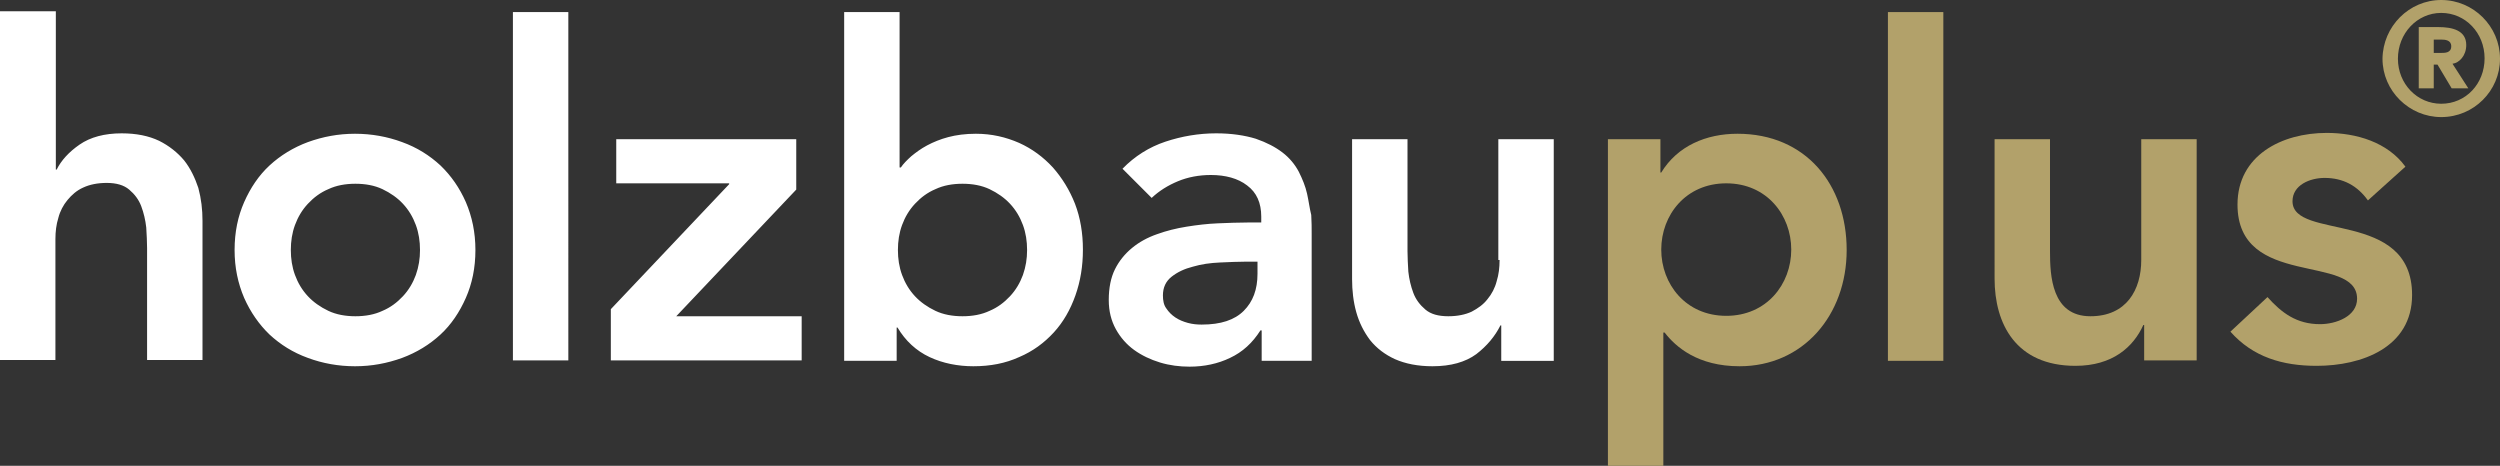
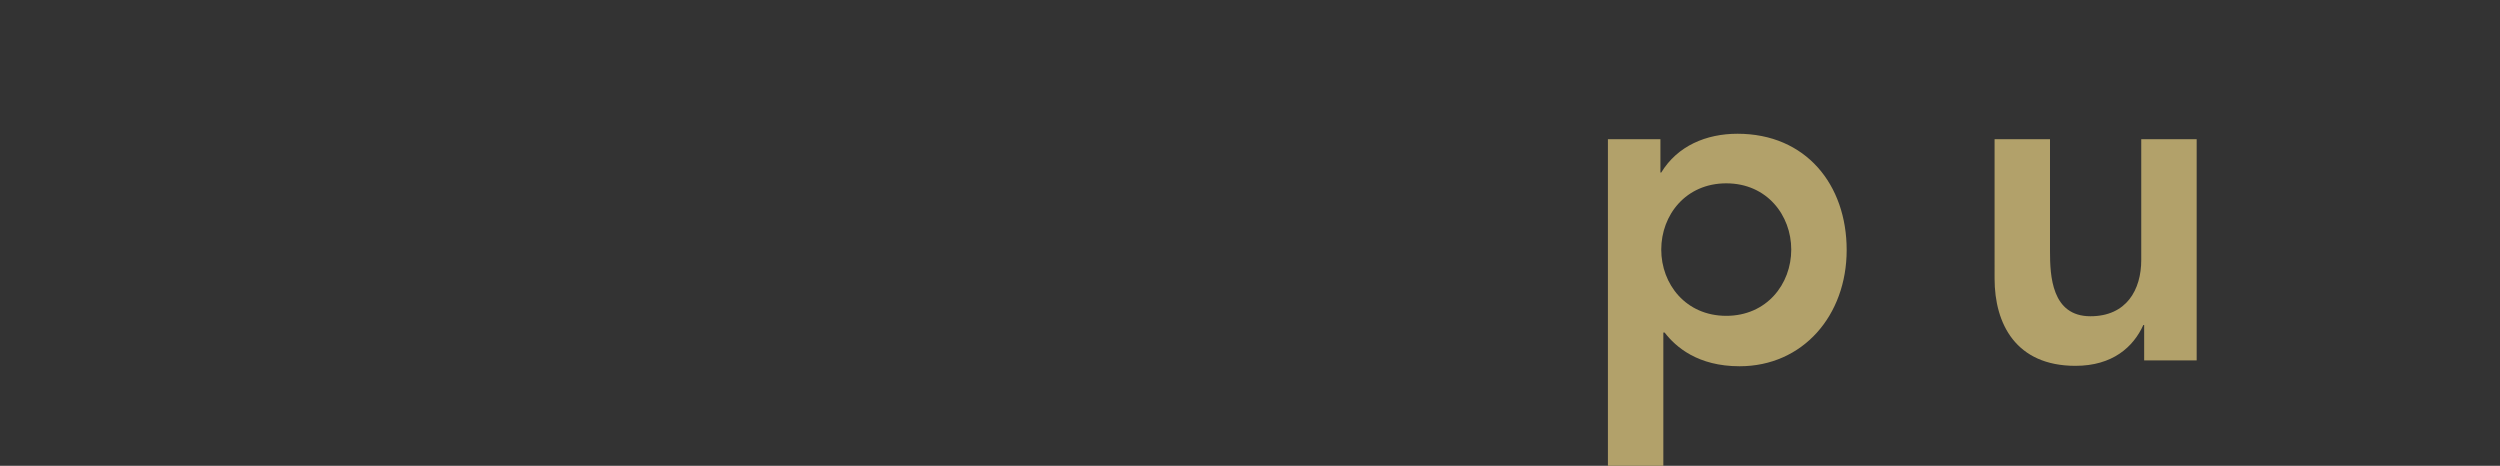
<svg xmlns="http://www.w3.org/2000/svg" version="1.1" id="Ebene_1" x="0px" y="0px" viewBox="0 0 600 111.8" style="enable-background:new 0 0 600 111.8;" xml:space="preserve">
  <rect x="0" y="0" width="600" height="111.8" fill="#333333" stroke="none" />
  <style type="text/css">
	.st0{fill:#FFFFFF;}
	.st1{fill:#B2A16A;}
</style>
  <g>
    <g>
-       <path class="st0" d="M44.2,38.5c-1.6-1.9-3.6-3.5-6-4.7c-2.5-1.2-5.5-1.8-9-1.8c-4.1,0-7.5,0.9-10.1,2.7c-2.6,1.8-4.4,3.8-5.5,6    h-0.2v-38H0v83.7h13.3v-29c0-1.8,0.2-3.5,0.7-5.1c0.4-1.6,1.2-3.1,2.2-4.3s2.2-2.3,3.8-3c1.5-0.7,3.4-1.1,5.6-1.1    c2.3,0,4.1,0.5,5.4,1.6c1.3,1.1,2.3,2.4,2.9,4c0.6,1.6,1,3.3,1.2,5.1c0.1,1.8,0.2,3.4,0.2,4.9v26.9h13.3V53c0-2.7-0.3-5.3-1-7.9    C46.8,42.7,45.7,40.4,44.2,38.5 M359.9,62.4c0,1.8-0.2,3.5-0.7,5.1c-0.4,1.6-1.2,3.1-2.2,4.3c-1,1.3-2.3,2.2-3.8,3    c-1.5,0.7-3.4,1.1-5.6,1.1c-2.4,0-4.2-0.5-5.5-1.6c-1.3-1.1-2.3-2.4-2.9-4c-0.6-1.6-1-3.3-1.2-5.1c-0.1-1.8-0.2-3.4-0.2-4.9V33.4    h-13.3V67c0,2.7,0.3,5.4,1,7.9c0.7,2.5,1.8,4.7,3.3,6.7c1.6,2,3.6,3.5,6,4.6c2.5,1.1,5.5,1.7,9,1.7c4.4,0,7.9-1,10.5-2.9    c2.6-2,4.5-4.3,5.8-6.9h0.2v8.5h12.6V33.4h-13.3V62.4z M313.7,46.5c-0.4-1.8-1.1-3.5-2-5.3c-0.9-1.7-2.2-3.3-3.9-4.6    c-1.7-1.3-3.8-2.4-6.4-3.3c-2.6-0.8-5.8-1.3-9.5-1.3c-4.2,0-8.3,0.7-12.2,2c-3.9,1.3-7.4,3.5-10.3,6.5l7,7c1.8-1.7,3.9-3,6.3-4    c2.4-1,5.1-1.5,7.9-1.5c3.5,0,6.5,0.8,8.7,2.5c2.3,1.7,3.4,4.2,3.4,7.5v1.4h-3.3c-2.2,0-4.6,0.1-7.1,0.2c-2.5,0.1-5,0.4-7.5,0.8    c-2.5,0.4-4.9,1-7.1,1.8c-2.3,0.8-4.3,1.9-6,3.3c-1.7,1.4-3.1,3.1-4.1,5.1c-1,2-1.5,4.5-1.5,7.4c0,2.7,0.6,5,1.7,7    c1.1,2,2.6,3.7,4.4,5c1.8,1.3,3.9,2.3,6.2,3c2.3,0.7,4.7,1,7.1,1c3.5,0,6.8-0.7,9.7-2.1c3-1.4,5.4-3.6,7.3-6.6h0.3v7.3h12V56    c0-1.3,0-2.7-0.1-4.4C314.3,50,314.1,48.3,313.7,46.5 M301.8,65.7c0,3.8-1.1,6.7-3.3,8.9c-2.2,2.2-5.5,3.3-10.1,3.3    c-1.1,0-2.2-0.1-3.3-0.4c-1.1-0.3-2.1-0.7-3-1.3c-0.9-0.6-1.6-1.3-2.2-2.2c-0.6-0.8-0.8-1.9-0.8-3.1c0-1.9,0.7-3.4,2.1-4.5    c1.4-1.1,3.1-1.9,5.1-2.4c2-0.6,4.2-0.9,6.5-1c2.3-0.1,4.4-0.2,6.2-0.2h2.8V65.7z M191.1,45.5V33.4h-43.2v10.6h27.1v0.2l-28.4,30    v12.3h45.8V75.9h-30.1L191.1,45.5z M105.7,39.7c-2.6-2.4-5.6-4.3-9.2-5.6c-3.5-1.3-7.3-2-11.3-2c-4,0-7.7,0.7-11.3,2    c-3.5,1.3-6.6,3.2-9.2,5.6c-2.6,2.4-4.6,5.4-6.1,8.8c-1.5,3.4-2.3,7.2-2.3,11.5c0,4.2,0.8,8,2.3,11.5c1.5,3.4,3.6,6.4,6.1,8.8    c2.6,2.4,5.6,4.3,9.2,5.6c3.5,1.3,7.3,2,11.3,2c4,0,7.7-0.7,11.3-2c3.5-1.3,6.6-3.2,9.2-5.6c2.6-2.4,4.6-5.4,6.1-8.8    c1.5-3.4,2.3-7.2,2.3-11.5c0-4.2-0.8-8-2.3-11.5C110.3,45.1,108.3,42.2,105.7,39.7 M99.8,66c-0.7,1.9-1.7,3.6-3.1,5.1    c-1.4,1.5-3,2.7-4.9,3.5c-1.9,0.9-4.1,1.3-6.5,1.3c-2.4,0-4.6-0.4-6.5-1.3c-1.9-0.9-3.6-2.1-4.9-3.5c-1.4-1.5-2.4-3.2-3.1-5.1    c-0.7-1.9-1-3.9-1-6c0-2.1,0.3-4.1,1-6c0.7-1.9,1.7-3.6,3.1-5.1c1.4-1.5,3-2.7,4.9-3.5c1.9-0.9,4.1-1.3,6.5-1.3    c2.4,0,4.6,0.4,6.5,1.3c1.9,0.9,3.6,2.1,4.9,3.5c1.4,1.5,2.4,3.2,3.1,5.1c0.7,1.9,1,3.9,1,6C100.8,62.1,100.5,64,99.8,66     M123.1,86.5h13.3V2.9h-13.3V86.5z M252.7,40.2c-2.3-2.5-5-4.5-8.1-5.9c-3.2-1.4-6.6-2.2-10.4-2.2c-2.5,0-4.7,0.3-6.6,0.8    c-1.9,0.5-3.6,1.2-5.1,2c-1.5,0.8-2.7,1.7-3.8,2.6c-1,0.9-1.9,1.8-2.5,2.7h-0.3V2.9h-13.3v83.7h12.6v-8h0.2    c1.9,3.2,4.5,5.6,7.7,7.1c3.2,1.5,6.8,2.2,10.5,2.2c4.1,0,7.7-0.7,11-2.2c3.3-1.4,6-3.4,8.3-5.9c2.3-2.5,4-5.5,5.2-8.9    c1.2-3.4,1.8-7,1.8-11c0-3.9-0.6-7.6-1.9-11C256.7,45.6,254.9,42.7,252.7,40.2 M245.5,66c-0.7,1.9-1.7,3.6-3.1,5.1    c-1.4,1.5-3,2.7-4.9,3.5c-1.9,0.9-4.1,1.3-6.5,1.3s-4.6-0.4-6.5-1.3c-1.9-0.9-3.6-2.1-4.9-3.5c-1.4-1.5-2.4-3.2-3.1-5.1    c-0.7-1.9-1-3.9-1-6c0-2.1,0.3-4.1,1-6c0.7-1.9,1.7-3.6,3.1-5.1c1.4-1.5,3-2.7,4.9-3.5c1.9-0.9,4.1-1.3,6.5-1.3s4.6,0.4,6.5,1.3    c1.9,0.9,3.6,2.1,4.9,3.5c1.4,1.5,2.4,3.2,3.1,5.1c0.7,1.9,1,3.9,1,6C246.5,62.1,246.2,64,245.5,66" />
      <path class="st1" d="M385.9,33.4h12.6v8h0.2c3.9-6.4,10.8-9.3,18.3-9.3c16.4,0,26.2,12.2,26.2,27.9c0,15.7-10.5,27.9-25.7,27.9    c-10,0-15.3-4.6-18-8.1h-0.3v32h-13.3V33.4z M414.3,44c-9.7,0-15.6,7.6-15.6,15.9c0,8.3,5.9,15.9,15.6,15.9    c9.7,0,15.6-7.6,15.6-15.9C429.9,51.7,424.1,44,414.3,44" />
-       <rect x="453.1" y="2.9" class="st1" width="13.3" height="83.7" />
      <path class="st1" d="M527.2,86.5h-12.6V78h-0.2c-2.4,5.3-7.4,9.8-16.3,9.8c-14.3,0-19.4-10.1-19.4-20.9V33.4H492v26.9    c0,5.9,0.4,15.6,9.7,15.6c8.7,0,12.2-6.4,12.2-13.5v-29h13.3V86.5z" />
-       <path class="st1" d="M568.3,48.1c-2.5-3.5-5.9-5.4-10.4-5.4c-3.5,0-7.7,1.7-7.7,5.6c0,9.5,28.7,1.8,28.7,22.5    c0,12.6-12.1,17-22.9,17c-8.2,0-15.3-2.1-20.7-8.2l8.9-8.3c3.4,3.8,7,6.5,12.6,6.5c3.9,0,8.9-1.9,8.9-6.1c0-11-28.7-2.3-28.7-22.6    c0-11.8,10.6-17.2,21.4-17.2c7.1,0,14.6,2.2,18.9,8.1L568.3,48.1z" />
-       <path class="st1" d="M585.9,0c7.7,0,14.1,6.3,14.1,14.1c0,7.7-6.3,14-14.1,14c-7.7,0-14.1-6.3-14.1-14C571.9,6.3,578.2,0,585.9,0     M585.9,24.9c5.9,0,10.4-4.8,10.4-10.9c0-6.1-4.6-10.9-10.4-10.9S575.5,8,575.5,14.1C575.5,20.1,580.1,24.9,585.9,24.9 M580.5,6.5    h4.7c3.4,0,6.7,0.8,6.7,4.3c0,2.6-1.7,4.3-3.3,4.5l3.8,5.9h-4l-3.4-5.7h-0.9v5.7h-3.6V6.5z M584.1,12.7h1.8c0.9,0,2.4,0,2.4-1.6    c0-1.5-1.5-1.6-2.4-1.6h-1.8V12.7z" />
    </g>
  </g>
</svg>